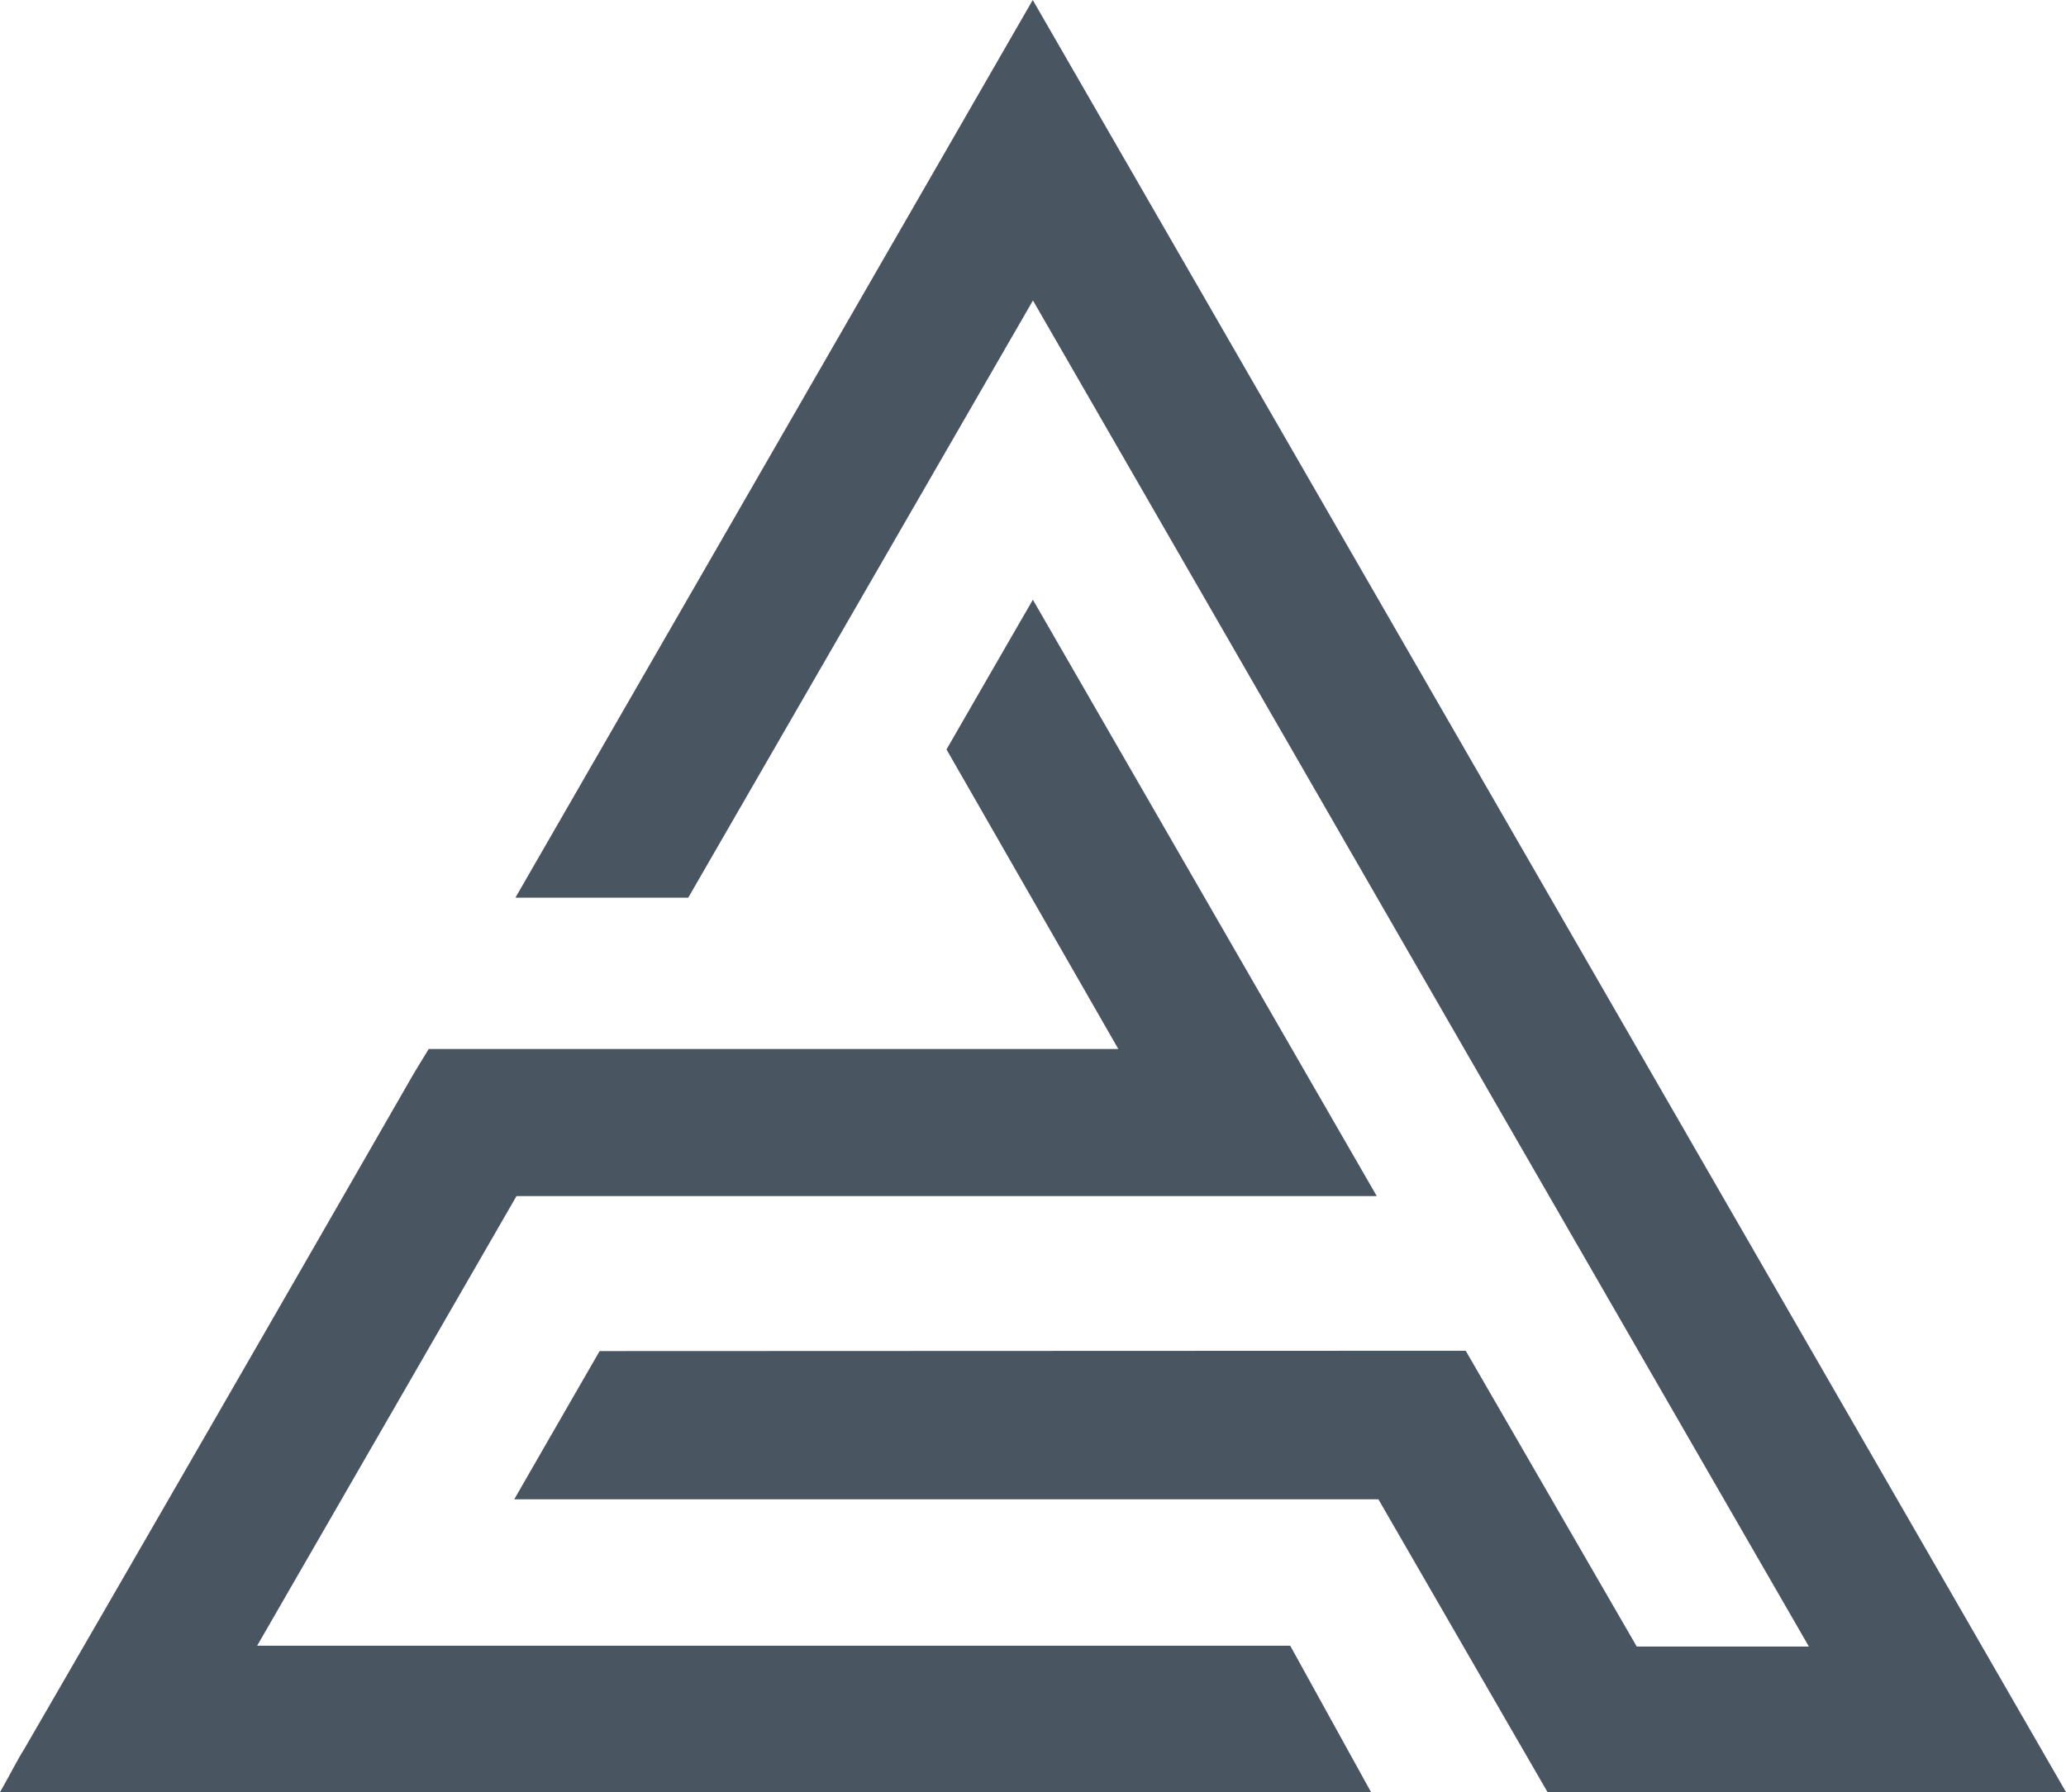
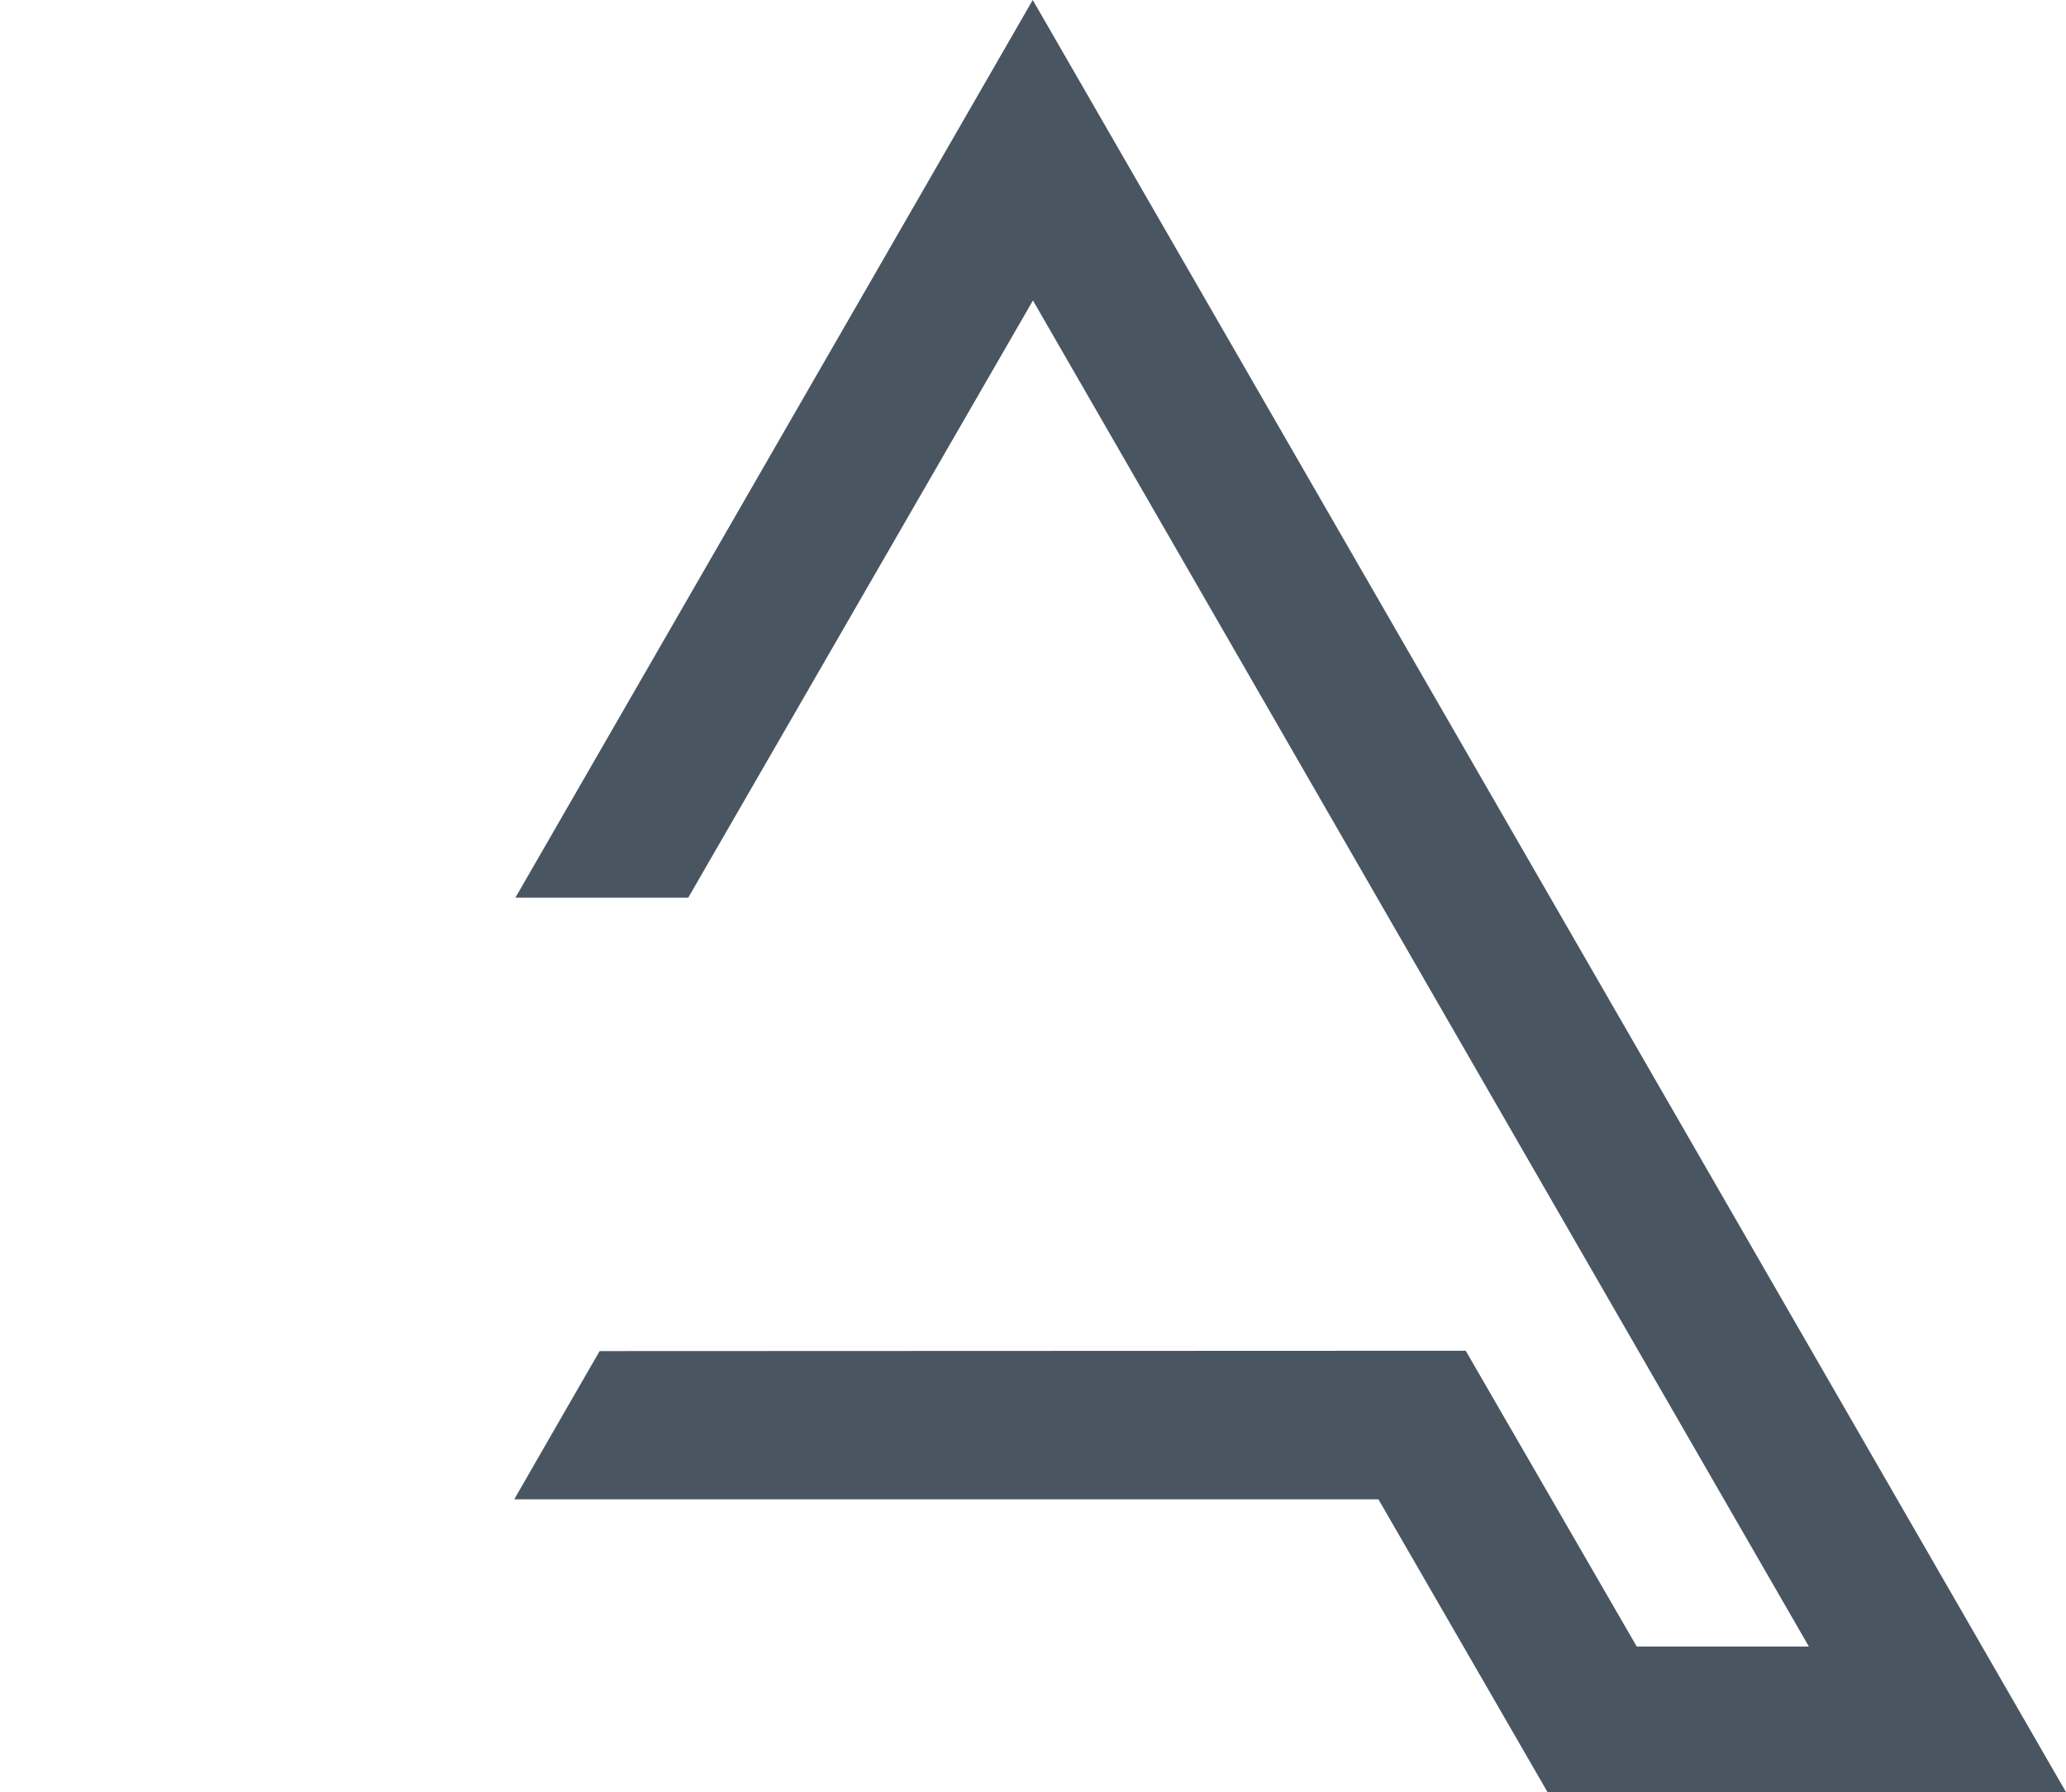
<svg xmlns="http://www.w3.org/2000/svg" width="136" height="118" fill="none">
  <path d="M96.485 88.94l11.257 19.474h11.332a118321.033 118321.033 0 01-31.133-54.017c-6.625-11.5-13.265-23.024-19.944-34.612L45.305 59.107H33.928c9.25-16.05 18.418-31.963 27.7-48.075L67.983 0l17.99 31.21L136 118h-34.131L90.737 98.72H33.853c1.997-3.473 3.809-6.622 5.62-9.759l57.012-.022z" fill="#495662" />
-   <path d="M90.252 118l-5.321-9.64H16.928l17.071-29.602H90.63L67.992 39.49c-1.86 3.218-3.54 6.133-5.201 9.015l-.485.842 11.31 19.723H28.22c-.15.25-.294.485-.432.712a56.11 56.11 0 00-.777 1.297A14792.623 14792.623 0 011.58 115.192c-.227.353-.53.907-.852 1.5-.238.436-.488.894-.727 1.308h90.252z" fill="#495662" />
</svg>